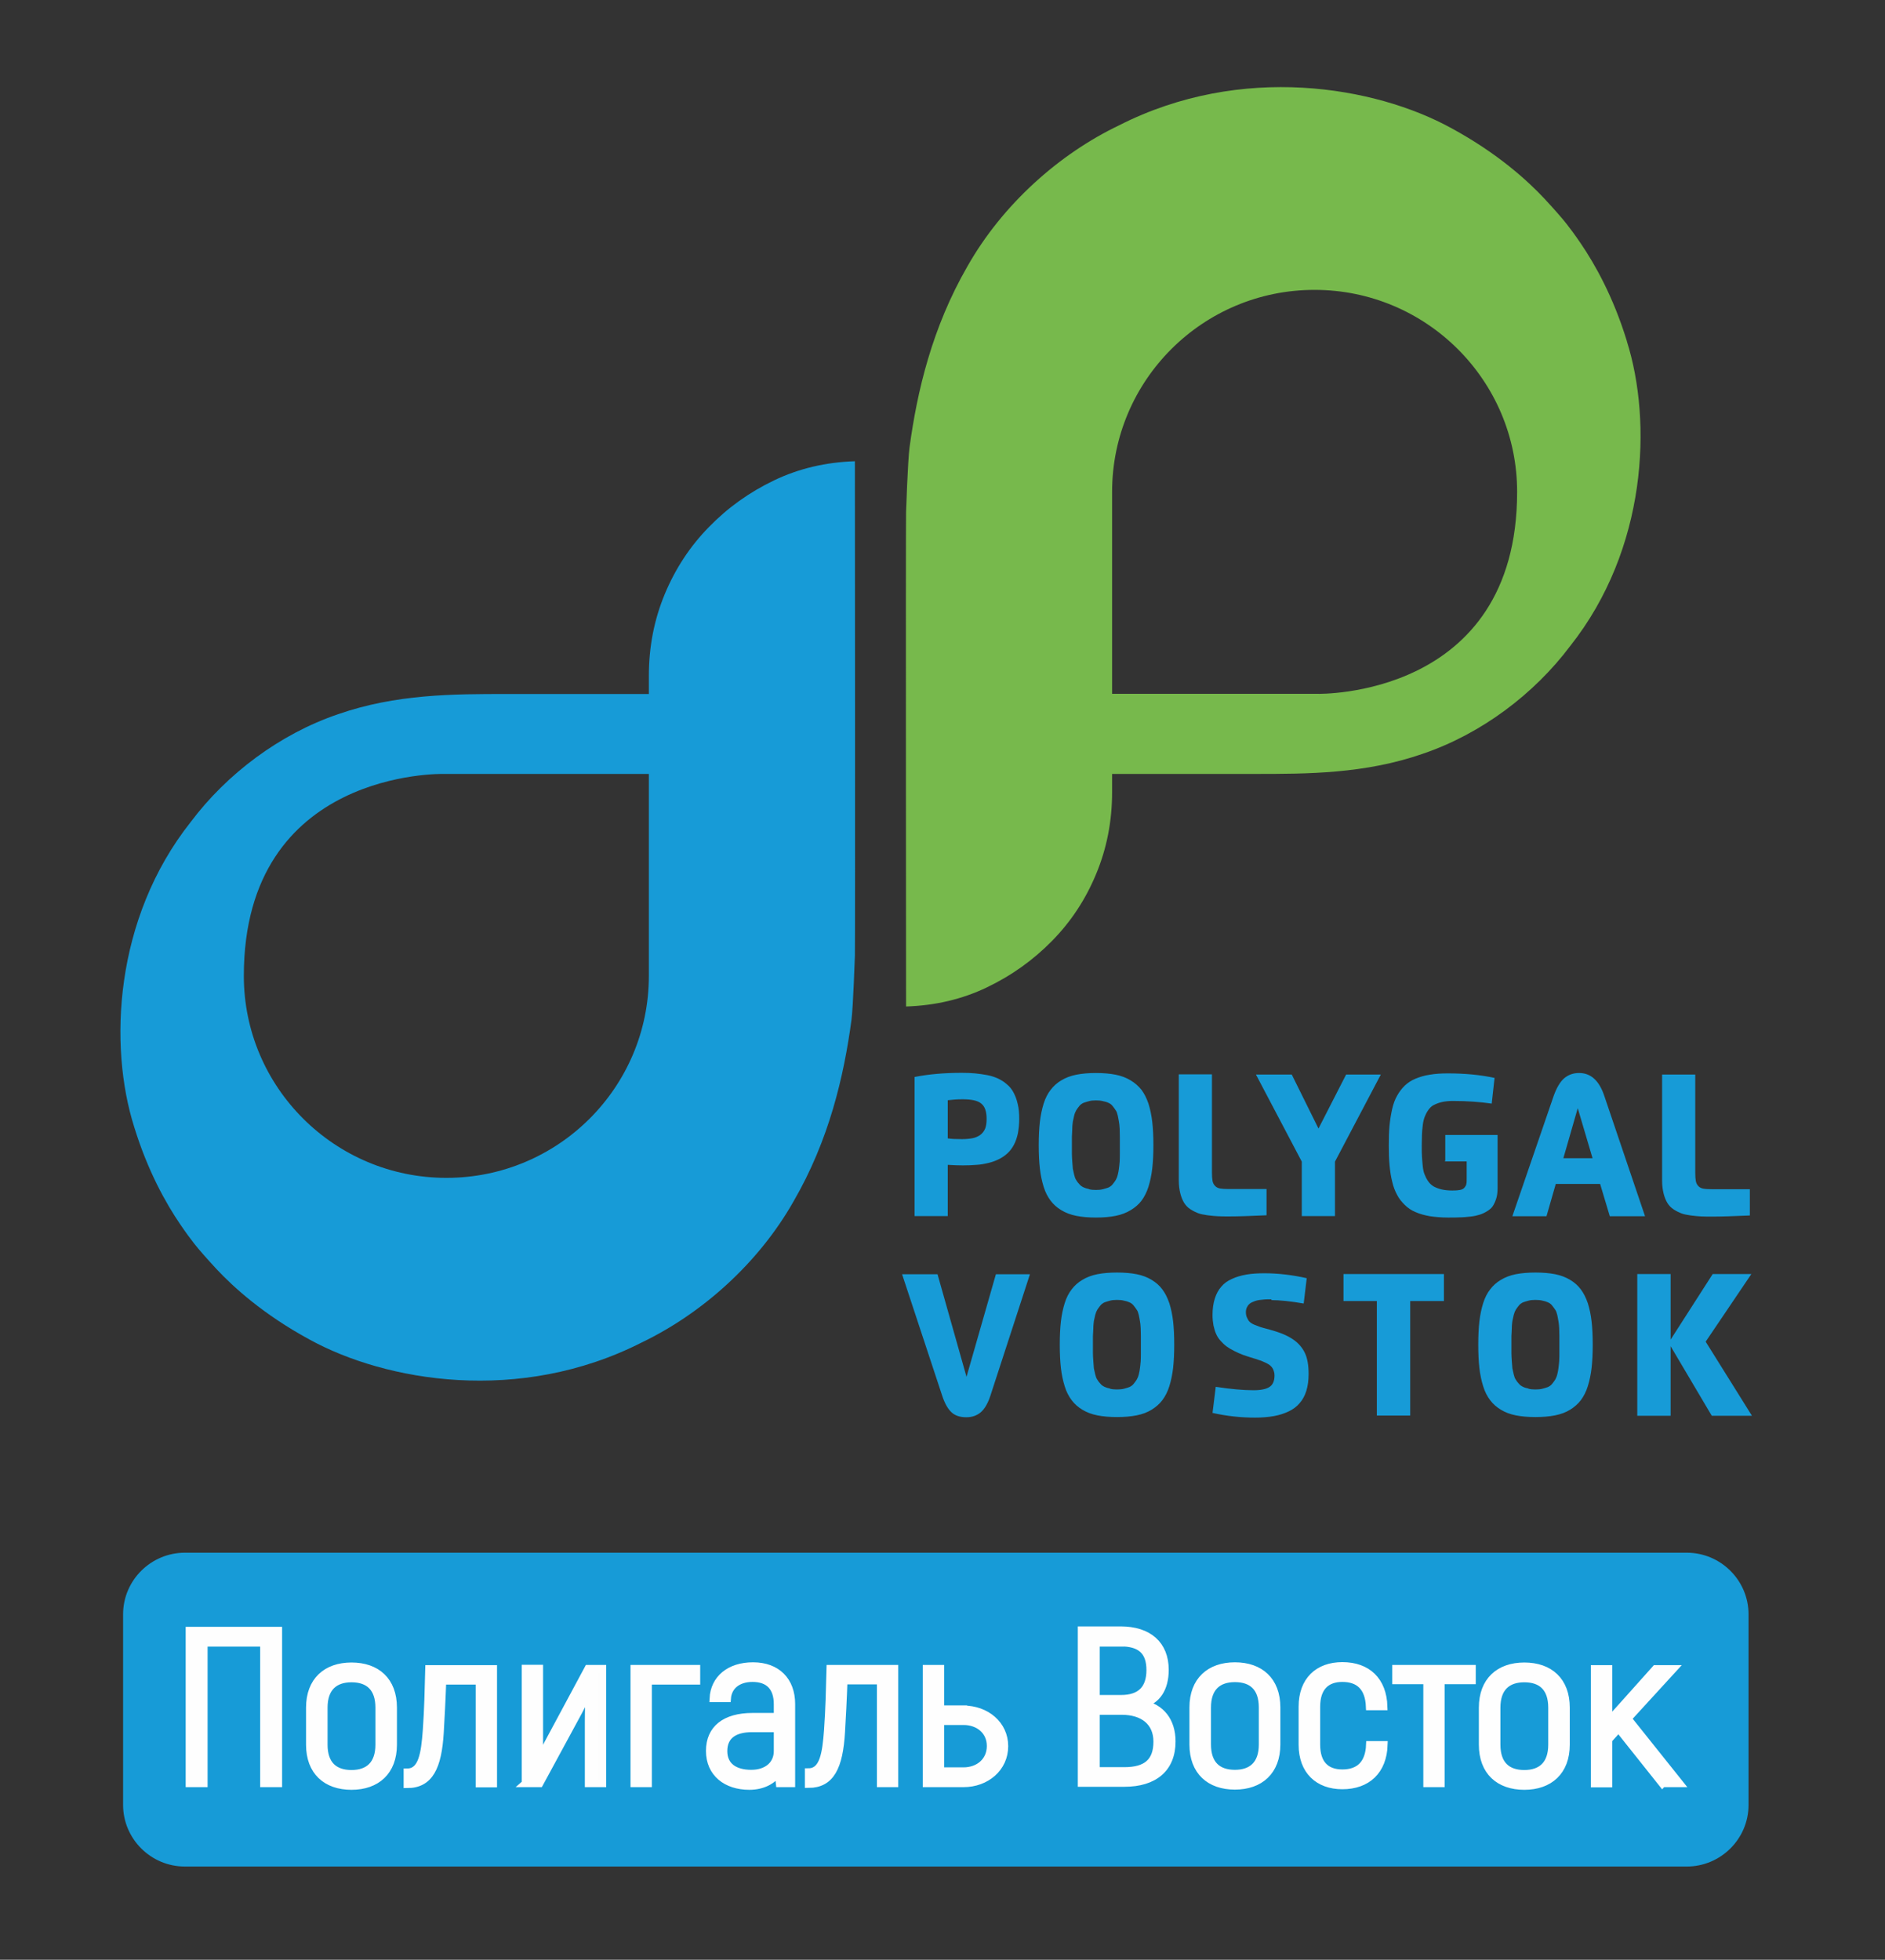
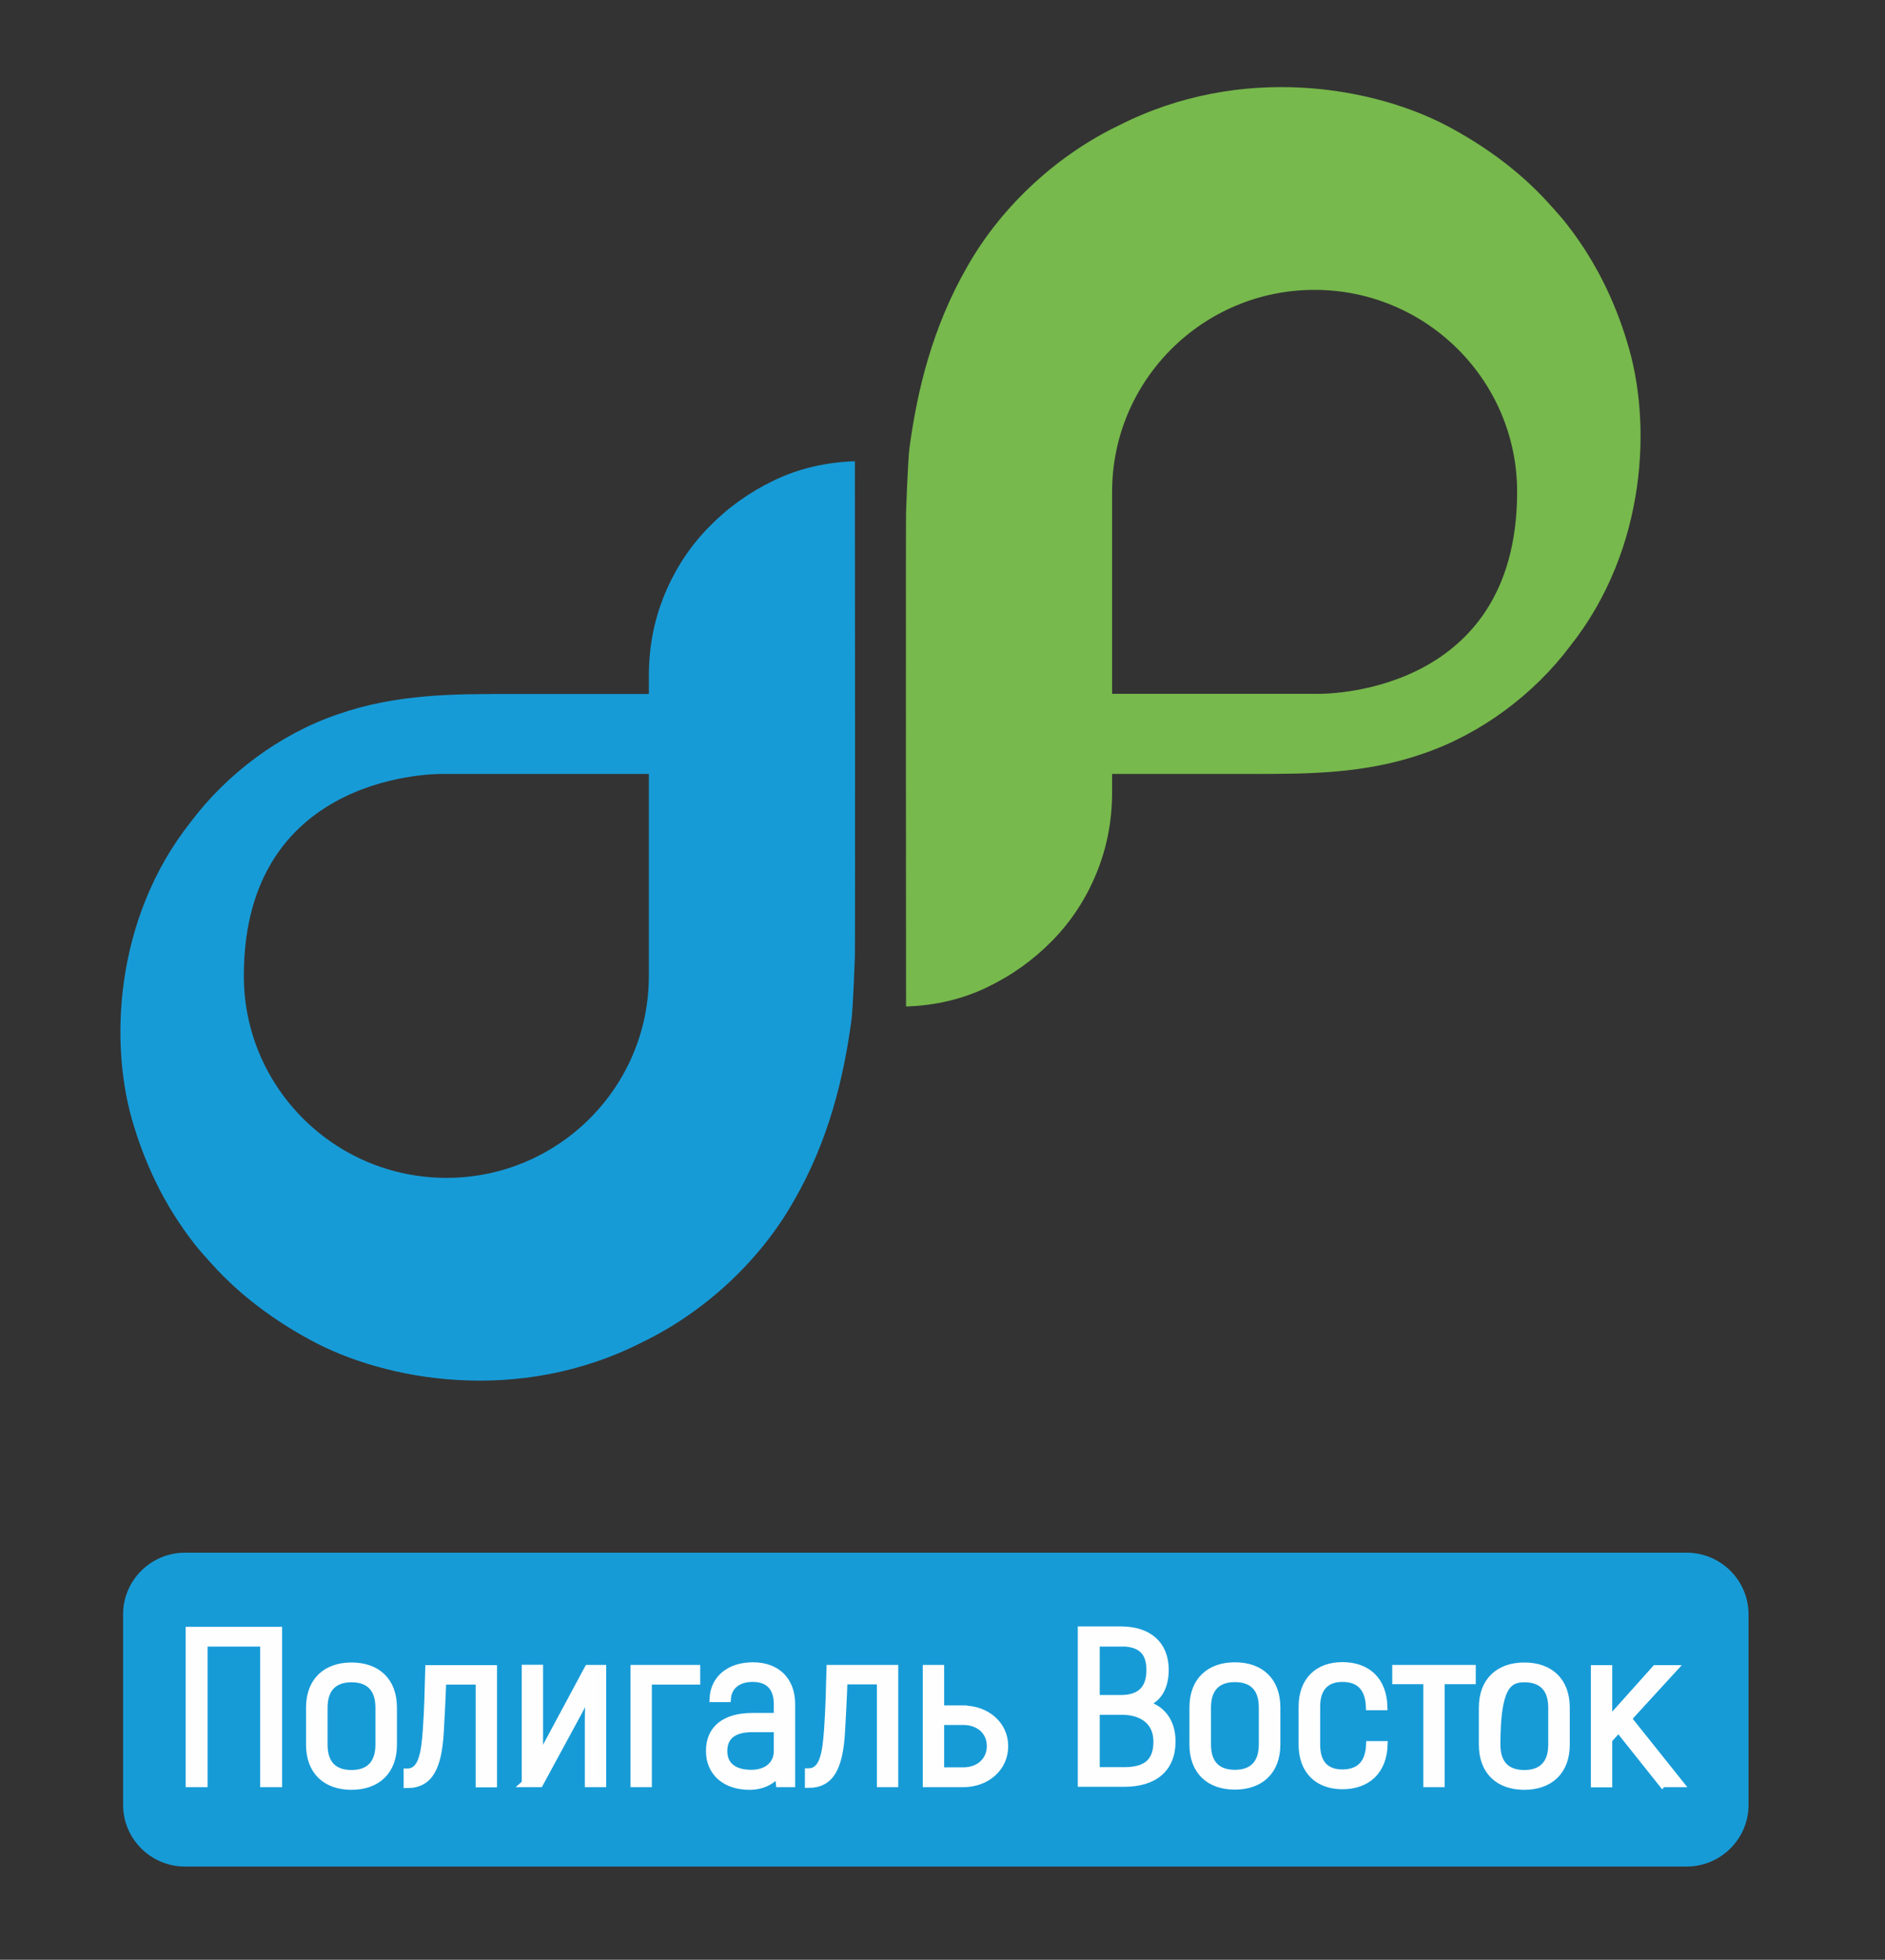
<svg xmlns="http://www.w3.org/2000/svg" width="76" height="79" viewBox="0 0 76 79" fill="none">
  <rect x="0" y="0" width="76" height="79" fill="#333333" stroke="none" />
-   <path fill-rule="evenodd" clip-rule="evenodd" d="M38.212 46.956V49.02H36.874V43.414C37.448 43.3 38.082 43.247 38.777 43.247C38.976 43.247 39.159 43.254 39.312 43.269C39.473 43.285 39.633 43.307 39.801 43.338C39.969 43.368 40.114 43.422 40.237 43.475C40.359 43.536 40.481 43.605 40.588 43.703C40.703 43.795 40.795 43.909 40.863 44.039C40.932 44.168 40.993 44.32 41.032 44.503C41.077 44.678 41.093 44.884 41.093 45.105C41.093 45.326 41.07 45.516 41.039 45.691C41.001 45.867 40.947 46.019 40.879 46.148C40.81 46.278 40.726 46.392 40.619 46.491C40.512 46.59 40.397 46.666 40.275 46.727C40.153 46.788 40.015 46.841 39.855 46.879C39.694 46.917 39.534 46.948 39.373 46.956C39.205 46.971 39.029 46.978 38.823 46.978C38.647 46.978 38.441 46.971 38.204 46.956H38.212ZM38.212 44.351V45.889C38.349 45.912 38.548 45.92 38.785 45.92C38.953 45.92 39.09 45.905 39.213 45.882C39.327 45.859 39.434 45.813 39.519 45.752C39.602 45.691 39.671 45.608 39.717 45.501C39.763 45.394 39.778 45.257 39.778 45.097C39.778 44.808 39.709 44.602 39.564 44.488C39.427 44.366 39.167 44.313 38.808 44.313C38.594 44.313 38.395 44.328 38.212 44.351ZM44.982 49.012C44.753 49.058 44.486 49.081 44.188 49.081C43.882 49.081 43.622 49.058 43.393 49.012C43.163 48.966 42.965 48.89 42.789 48.783C42.613 48.677 42.476 48.555 42.361 48.403C42.246 48.25 42.147 48.068 42.078 47.839C42.01 47.618 41.956 47.374 41.926 47.1C41.895 46.834 41.88 46.522 41.88 46.163C41.88 45.806 41.895 45.493 41.926 45.227C41.956 44.96 42.01 44.709 42.078 44.488C42.147 44.267 42.246 44.077 42.361 43.932C42.476 43.78 42.621 43.65 42.789 43.551C42.965 43.445 43.163 43.368 43.393 43.323C43.622 43.277 43.889 43.254 44.188 43.254C44.486 43.254 44.753 43.277 44.982 43.323C45.211 43.368 45.41 43.445 45.586 43.551C45.762 43.658 45.899 43.78 46.022 43.932C46.136 44.084 46.228 44.267 46.304 44.488C46.373 44.709 46.426 44.953 46.457 45.227C46.488 45.493 46.503 45.806 46.503 46.163C46.503 46.514 46.488 46.826 46.457 47.1C46.426 47.367 46.373 47.618 46.304 47.839C46.235 48.06 46.136 48.25 46.022 48.403C45.907 48.555 45.762 48.677 45.586 48.783C45.41 48.89 45.211 48.966 44.982 49.012ZM43.905 47.938C43.989 47.961 44.081 47.968 44.188 47.968C44.287 47.968 44.386 47.961 44.47 47.938C44.554 47.915 44.631 47.892 44.692 47.87C44.753 47.839 44.814 47.801 44.86 47.74C44.906 47.679 44.952 47.626 44.982 47.572C45.013 47.519 45.043 47.451 45.066 47.359C45.089 47.268 45.105 47.184 45.112 47.115C45.12 47.047 45.135 46.948 45.143 46.826C45.15 46.704 45.15 46.598 45.15 46.514C45.15 46.43 45.15 46.316 45.15 46.163C45.15 46.019 45.15 45.897 45.15 45.813C45.15 45.729 45.143 45.63 45.143 45.501C45.135 45.379 45.127 45.28 45.112 45.212C45.105 45.143 45.081 45.059 45.066 44.968C45.043 44.876 45.02 44.8 44.982 44.755C44.952 44.701 44.906 44.648 44.86 44.587C44.814 44.526 44.761 44.488 44.692 44.458C44.631 44.427 44.554 44.404 44.47 44.389C44.386 44.366 44.294 44.358 44.188 44.358C44.081 44.358 43.989 44.366 43.905 44.389C43.821 44.412 43.744 44.435 43.683 44.458C43.622 44.488 43.561 44.526 43.515 44.587C43.469 44.648 43.423 44.701 43.393 44.755C43.362 44.808 43.332 44.876 43.309 44.968C43.286 45.059 43.27 45.143 43.255 45.212C43.248 45.28 43.232 45.379 43.232 45.501C43.225 45.623 43.225 45.729 43.217 45.813C43.217 45.897 43.217 46.011 43.217 46.163C43.217 46.308 43.217 46.43 43.217 46.514C43.217 46.598 43.225 46.704 43.232 46.826C43.24 46.948 43.248 47.047 43.255 47.115C43.27 47.184 43.286 47.268 43.309 47.359C43.332 47.451 43.355 47.519 43.393 47.572C43.423 47.626 43.462 47.679 43.515 47.732C43.561 47.793 43.622 47.831 43.683 47.862C43.744 47.892 43.821 47.915 43.905 47.931V47.938ZM51.065 47.938V48.989C50.4 49.02 49.896 49.035 49.552 49.035C49.368 49.035 49.223 49.035 49.101 49.027C48.986 49.02 48.849 49.012 48.688 48.989C48.535 48.966 48.406 48.943 48.306 48.905C48.207 48.867 48.1 48.814 47.993 48.745C47.886 48.677 47.802 48.585 47.741 48.486C47.68 48.387 47.626 48.258 47.588 48.106C47.55 47.953 47.527 47.778 47.527 47.588V43.307H48.864V47.276C48.864 47.413 48.872 47.527 48.887 47.603C48.902 47.679 48.933 47.748 48.986 47.801C49.032 47.854 49.101 47.892 49.185 47.908C49.269 47.923 49.384 47.931 49.529 47.931H51.065V47.938ZM53.824 46.826L55.673 43.315H54.274L53.159 45.493L52.081 43.315H50.637L52.486 46.826V49.02H53.824V46.826ZM58.271 46.788V45.752H60.38V47.892C60.38 48.052 60.365 48.189 60.327 48.311C60.288 48.433 60.242 48.532 60.189 48.616C60.136 48.7 60.051 48.768 59.952 48.829C59.853 48.89 59.753 48.936 59.654 48.966C59.555 48.997 59.432 49.027 59.28 49.042C59.127 49.058 58.989 49.073 58.859 49.073C58.737 49.081 58.577 49.081 58.386 49.081C58.111 49.081 57.866 49.058 57.652 49.027C57.438 48.989 57.239 48.936 57.071 48.86C56.903 48.791 56.758 48.692 56.636 48.57C56.513 48.448 56.406 48.319 56.33 48.167C56.246 48.014 56.177 47.839 56.131 47.633C56.078 47.428 56.047 47.207 56.024 46.971C56.001 46.735 55.994 46.468 55.994 46.171C55.994 45.867 56.001 45.6 56.024 45.364C56.047 45.128 56.085 44.907 56.131 44.701C56.177 44.496 56.246 44.313 56.33 44.168C56.414 44.016 56.513 43.886 56.636 43.764C56.758 43.65 56.903 43.551 57.071 43.483C57.239 43.414 57.43 43.353 57.644 43.323C57.858 43.285 58.103 43.269 58.378 43.269C59.066 43.269 59.7 43.33 60.258 43.452L60.143 44.488C59.677 44.419 59.157 44.381 58.577 44.381C58.408 44.381 58.256 44.397 58.126 44.427C57.996 44.458 57.889 44.503 57.797 44.549C57.713 44.595 57.637 44.671 57.576 44.762C57.514 44.854 57.469 44.945 57.438 45.029C57.407 45.112 57.377 45.227 57.362 45.371C57.346 45.516 57.331 45.638 57.331 45.752C57.331 45.859 57.323 46.004 57.323 46.186C57.323 46.369 57.323 46.514 57.331 46.62C57.339 46.727 57.346 46.857 57.362 47.001C57.377 47.146 57.4 47.26 57.438 47.344C57.469 47.428 57.514 47.519 57.576 47.611C57.637 47.702 57.713 47.77 57.797 47.824C57.881 47.87 57.988 47.915 58.118 47.946C58.248 47.976 58.393 47.991 58.561 47.991C58.684 47.991 58.791 47.984 58.867 47.968C58.943 47.953 59.005 47.923 59.043 47.877C59.081 47.831 59.111 47.786 59.119 47.732C59.134 47.679 59.134 47.603 59.134 47.512V46.819H58.248L58.271 46.788ZM62.359 49.027H60.976L62.642 44.176C62.757 43.856 62.894 43.62 63.055 43.475C63.223 43.33 63.421 43.254 63.666 43.254C64.14 43.254 64.476 43.559 64.682 44.176L66.325 49.027H64.904L64.514 47.725H62.726L62.352 49.027H62.359ZM63.032 46.689H64.209L63.612 44.671L63.032 46.689ZM70.551 47.946V48.997C69.886 49.027 69.382 49.042 69.038 49.042C68.855 49.042 68.709 49.042 68.587 49.035C68.472 49.027 68.335 49.02 68.174 48.997C68.022 48.974 67.892 48.951 67.792 48.913C67.693 48.875 67.586 48.822 67.479 48.753C67.372 48.684 67.288 48.593 67.227 48.494C67.166 48.395 67.112 48.266 67.074 48.113C67.036 47.961 67.013 47.786 67.013 47.595V43.315H68.35V47.283C68.35 47.42 68.358 47.534 68.373 47.611C68.388 47.687 68.419 47.755 68.472 47.809C68.518 47.862 68.587 47.9 68.671 47.915C68.755 47.931 68.87 47.938 69.015 47.938H70.551V47.946ZM41.528 51.358L39.931 56.262C39.832 56.567 39.702 56.788 39.549 56.925C39.389 57.062 39.197 57.131 38.961 57.131C38.716 57.131 38.517 57.07 38.372 56.94C38.227 56.811 38.097 56.59 37.99 56.27L36.37 51.365H37.799L38.968 55.501L40.153 51.365H41.528V51.358ZM45.83 57.054C45.601 57.1 45.334 57.123 45.036 57.123C44.73 57.123 44.47 57.1 44.241 57.054C44.012 57.009 43.813 56.933 43.637 56.826C43.462 56.719 43.324 56.597 43.209 56.445C43.095 56.293 42.995 56.11 42.927 55.882C42.858 55.661 42.804 55.417 42.774 55.143C42.743 54.876 42.728 54.564 42.728 54.206C42.728 53.848 42.743 53.536 42.774 53.269C42.804 53.003 42.858 52.751 42.927 52.531C42.995 52.31 43.095 52.119 43.209 51.975C43.324 51.822 43.469 51.693 43.637 51.594C43.813 51.487 44.012 51.411 44.241 51.365C44.47 51.32 44.738 51.297 45.036 51.297C45.334 51.297 45.601 51.32 45.83 51.365C46.06 51.411 46.258 51.487 46.434 51.594C46.61 51.7 46.747 51.822 46.862 51.975C46.977 52.127 47.068 52.31 47.145 52.531C47.214 52.751 47.267 52.995 47.298 53.269C47.328 53.536 47.343 53.848 47.343 54.206C47.343 54.556 47.328 54.869 47.298 55.143C47.267 55.409 47.214 55.661 47.145 55.882C47.076 56.102 46.977 56.293 46.862 56.445C46.747 56.597 46.602 56.719 46.434 56.826C46.258 56.933 46.06 57.009 45.83 57.054ZM44.753 55.981C44.837 56.004 44.929 56.011 45.036 56.011C45.135 56.011 45.234 56.004 45.318 55.981C45.403 55.958 45.479 55.935 45.54 55.912C45.601 55.882 45.662 55.843 45.708 55.783C45.754 55.722 45.8 55.668 45.83 55.615C45.861 55.562 45.892 55.493 45.914 55.402C45.937 55.31 45.953 55.227 45.96 55.158C45.968 55.09 45.983 54.99 45.991 54.869C45.998 54.747 45.998 54.64 45.998 54.556C45.998 54.473 45.998 54.358 45.998 54.206C45.998 54.061 45.998 53.94 45.998 53.856C45.998 53.772 45.991 53.673 45.991 53.544C45.983 53.422 45.976 53.323 45.96 53.254C45.953 53.185 45.93 53.102 45.914 53.01C45.892 52.919 45.869 52.843 45.83 52.797C45.8 52.744 45.754 52.691 45.708 52.63C45.662 52.569 45.609 52.531 45.54 52.5C45.479 52.47 45.403 52.447 45.318 52.431C45.234 52.409 45.143 52.401 45.036 52.401C44.929 52.401 44.837 52.409 44.753 52.431C44.669 52.454 44.593 52.477 44.531 52.5C44.47 52.531 44.409 52.569 44.363 52.63C44.317 52.691 44.272 52.744 44.241 52.797C44.21 52.85 44.18 52.919 44.157 53.01C44.134 53.102 44.119 53.185 44.103 53.254C44.096 53.323 44.081 53.422 44.081 53.544C44.073 53.665 44.073 53.772 44.065 53.856C44.065 53.94 44.065 54.054 44.065 54.206C44.065 54.351 44.065 54.473 44.065 54.556C44.065 54.64 44.073 54.747 44.081 54.869C44.088 54.99 44.096 55.09 44.103 55.158C44.119 55.227 44.134 55.31 44.157 55.402C44.18 55.493 44.203 55.562 44.241 55.615C44.272 55.668 44.31 55.722 44.363 55.775C44.409 55.836 44.47 55.874 44.531 55.904C44.593 55.935 44.669 55.958 44.753 55.973V55.981ZM51.271 52.378C51.195 52.378 51.126 52.378 51.073 52.378C51.019 52.378 50.958 52.386 50.874 52.394C50.797 52.401 50.729 52.409 50.675 52.424C50.622 52.439 50.568 52.454 50.507 52.485C50.446 52.508 50.4 52.538 50.362 52.576C50.324 52.607 50.301 52.652 50.27 52.706C50.247 52.759 50.232 52.82 50.232 52.889C50.232 52.98 50.247 53.056 50.278 53.117C50.308 53.185 50.339 53.239 50.377 53.277C50.415 53.315 50.477 53.361 50.568 53.399C50.66 53.437 50.744 53.467 50.805 53.49C50.874 53.513 50.981 53.544 51.134 53.582C51.149 53.582 51.157 53.589 51.164 53.589C51.172 53.589 51.179 53.597 51.187 53.597C51.577 53.703 51.883 53.825 52.112 53.978C52.333 54.122 52.502 54.313 52.608 54.534C52.715 54.754 52.761 55.044 52.761 55.387C52.761 55.638 52.731 55.866 52.67 56.064C52.608 56.262 52.517 56.43 52.402 56.559C52.288 56.697 52.135 56.811 51.959 56.895C51.783 56.978 51.577 57.047 51.355 57.085C51.134 57.123 50.882 57.146 50.606 57.146C50.033 57.146 49.46 57.085 48.887 56.956L49.017 55.904C49.613 55.996 50.125 56.042 50.545 56.042C50.836 56.042 51.05 55.996 51.179 55.912C51.317 55.828 51.386 55.668 51.386 55.447C51.386 55.387 51.378 55.333 51.363 55.288C51.348 55.234 51.332 55.196 51.309 55.158C51.286 55.12 51.256 55.082 51.218 55.051C51.179 55.013 51.134 54.99 51.096 54.968C51.057 54.945 51.004 54.922 50.935 54.892C50.866 54.861 50.813 54.838 50.752 54.823C50.698 54.8 50.622 54.777 50.538 54.754C50.377 54.709 50.24 54.655 50.117 54.617C49.995 54.572 49.88 54.518 49.758 54.457C49.636 54.397 49.537 54.336 49.453 54.275C49.368 54.214 49.292 54.138 49.216 54.054C49.139 53.97 49.078 53.879 49.032 53.772C48.986 53.673 48.956 53.559 48.925 53.429C48.902 53.3 48.887 53.163 48.887 53.01C48.887 52.759 48.918 52.538 48.979 52.348C49.04 52.157 49.124 51.997 49.239 51.868C49.346 51.739 49.491 51.632 49.666 51.556C49.842 51.472 50.033 51.419 50.247 51.38C50.461 51.342 50.706 51.327 50.981 51.327C51.539 51.327 52.112 51.396 52.685 51.525L52.563 52.546C52.028 52.454 51.592 52.409 51.256 52.409L51.271 52.378ZM58.217 51.358V52.447H56.857V57.062H55.512V52.447H54.167V51.358H58.217ZM62.703 57.054C62.474 57.1 62.206 57.123 61.908 57.123C61.603 57.123 61.343 57.1 61.114 57.054C60.884 57.009 60.686 56.933 60.51 56.826C60.334 56.719 60.197 56.597 60.082 56.445C59.967 56.293 59.868 56.11 59.799 55.882C59.73 55.661 59.677 55.417 59.646 55.143C59.616 54.876 59.601 54.564 59.601 54.206C59.601 53.848 59.616 53.536 59.646 53.269C59.677 53.003 59.73 52.751 59.799 52.531C59.868 52.31 59.967 52.119 60.082 51.975C60.197 51.822 60.342 51.693 60.51 51.594C60.686 51.487 60.884 51.411 61.114 51.365C61.343 51.32 61.61 51.297 61.908 51.297C62.206 51.297 62.474 51.32 62.703 51.365C62.932 51.411 63.131 51.487 63.307 51.594C63.483 51.7 63.62 51.822 63.735 51.975C63.849 52.127 63.941 52.31 64.017 52.531C64.086 52.751 64.14 52.995 64.17 53.269C64.201 53.536 64.216 53.848 64.216 54.206C64.216 54.556 64.201 54.869 64.17 55.143C64.14 55.409 64.086 55.661 64.017 55.882C63.949 56.102 63.849 56.293 63.735 56.445C63.62 56.597 63.475 56.719 63.307 56.826C63.131 56.933 62.932 57.009 62.703 57.054ZM61.626 55.981C61.71 56.004 61.801 56.011 61.908 56.011C62.008 56.011 62.107 56.004 62.191 55.981C62.275 55.958 62.352 55.935 62.413 55.912C62.474 55.882 62.535 55.843 62.581 55.783C62.627 55.722 62.672 55.668 62.703 55.615C62.734 55.562 62.764 55.493 62.787 55.402C62.81 55.31 62.825 55.227 62.833 55.158C62.841 55.09 62.856 54.99 62.864 54.869C62.871 54.747 62.871 54.64 62.871 54.556C62.871 54.473 62.871 54.358 62.871 54.206C62.871 54.061 62.871 53.94 62.871 53.856C62.871 53.772 62.864 53.673 62.864 53.544C62.856 53.422 62.848 53.323 62.833 53.254C62.825 53.185 62.802 53.102 62.787 53.01C62.764 52.919 62.741 52.843 62.703 52.797C62.672 52.744 62.627 52.691 62.581 52.63C62.535 52.569 62.481 52.531 62.413 52.5C62.352 52.47 62.275 52.447 62.191 52.431C62.107 52.409 62.015 52.401 61.908 52.401C61.801 52.401 61.71 52.409 61.626 52.431C61.541 52.454 61.465 52.477 61.404 52.5C61.343 52.531 61.282 52.569 61.236 52.63C61.19 52.691 61.144 52.744 61.114 52.797C61.083 52.85 61.053 52.919 61.03 53.01C61.007 53.102 60.991 53.185 60.976 53.254C60.968 53.323 60.953 53.422 60.953 53.544C60.946 53.665 60.946 53.772 60.938 53.856C60.938 53.94 60.938 54.054 60.938 54.206C60.938 54.351 60.938 54.473 60.938 54.556C60.938 54.64 60.946 54.747 60.953 54.869C60.961 54.99 60.968 55.09 60.976 55.158C60.991 55.227 61.007 55.31 61.03 55.402C61.053 55.493 61.075 55.562 61.114 55.615C61.144 55.668 61.182 55.722 61.236 55.775C61.282 55.836 61.343 55.874 61.404 55.904C61.465 55.935 61.541 55.958 61.626 55.973V55.981ZM67.357 51.358V54.001L69.053 51.358H70.612L68.77 54.084L70.635 57.07H69.015L67.357 54.267V57.07H66.012V51.358H67.357Z" fill="#179BD7" />
  <path fill-rule="evenodd" clip-rule="evenodd" d="M7.455 62.591H68.007C69.382 62.591 70.498 63.711 70.498 65.074V72.759C70.498 74.13 69.374 75.242 68.007 75.242H7.455C6.079 75.242 4.963 74.122 4.963 72.759V65.074C4.963 63.703 6.087 62.591 7.455 62.591Z" fill="#179BD7" />
-   <path fill-rule="evenodd" clip-rule="evenodd" d="M11.23 65.722H7.63V71.898H8.226V66.232H10.633V71.898H11.23V65.722ZM14.172 72.005C15.188 72.005 15.86 71.411 15.86 70.329V68.837C15.86 67.747 15.188 67.161 14.172 67.161C13.155 67.161 12.483 67.755 12.483 68.837V70.329C12.483 71.418 13.155 72.005 14.172 72.005ZM14.172 71.495C13.484 71.495 13.063 71.129 13.063 70.329V68.837C13.063 68.037 13.492 67.671 14.172 67.671C14.859 67.671 15.28 68.037 15.28 68.837V70.329C15.28 71.129 14.852 71.495 14.172 71.495ZM16.418 71.936C17.328 71.936 17.664 71.228 17.748 69.834C17.778 69.332 17.824 68.448 17.847 67.763H19.322V71.906H19.895V67.268H17.289C17.266 68.136 17.251 68.897 17.19 69.758C17.121 70.687 17.014 71.434 16.418 71.434V71.936ZM21.171 71.898H21.76L23.334 68.996C23.494 68.684 23.67 68.364 23.739 68.159L23.762 68.166C23.739 68.54 23.724 68.92 23.724 69.4V71.898H24.297V67.26H23.708L22.088 70.276C21.989 70.459 21.836 70.779 21.752 70.961L21.729 70.946C21.76 70.603 21.752 70.246 21.752 69.903V67.252H21.179V71.891L21.171 71.898ZM28.087 67.26H25.565V71.898H26.138V67.763H28.087V67.26ZM30.357 67.153C29.417 67.153 28.79 67.671 28.752 68.471H29.325C29.363 67.961 29.76 67.656 30.341 67.656C30.998 67.656 31.342 68.022 31.342 68.699V69.195H30.341C29.233 69.195 28.607 69.689 28.607 70.581C28.607 71.479 29.279 72.005 30.211 72.005C30.762 72.005 31.151 71.776 31.381 71.464L31.426 71.898H31.915V68.692C31.915 67.747 31.327 67.153 30.364 67.153H30.357ZM30.288 71.487C29.631 71.487 29.18 71.198 29.18 70.588C29.18 69.994 29.577 69.682 30.318 69.682H31.342V70.588C31.342 71.121 30.937 71.487 30.288 71.487ZM32.596 71.929C33.505 71.929 33.841 71.22 33.925 69.827C33.956 69.324 34.002 68.441 34.025 67.755H35.499V71.898H36.072V67.26H33.467C33.444 68.128 33.428 68.89 33.367 69.75C33.298 70.68 33.191 71.426 32.596 71.426V71.929ZM38.846 68.89H37.922V67.26H37.349V71.898H38.846C39.763 71.898 40.505 71.274 40.505 70.39C40.505 69.514 39.763 68.897 38.846 68.897V68.89ZM38.846 71.388H37.922V69.392H38.846C39.458 69.392 39.931 69.781 39.931 70.383C39.931 70.992 39.458 71.388 38.846 71.388ZM46.098 68.684C46.633 68.555 46.977 68.082 46.977 67.313C46.977 66.293 46.312 65.706 45.181 65.706H43.599V71.883H45.334C46.534 71.883 47.252 71.296 47.252 70.2C47.252 69.37 46.809 68.829 46.09 68.684H46.098ZM45.181 66.224C45.984 66.224 46.366 66.567 46.366 67.321C46.366 68.082 45.976 68.471 45.197 68.471H44.195V66.232H45.181V66.224ZM45.334 71.38H44.195V68.981H45.227C46.075 68.981 46.648 69.408 46.648 70.207C46.648 71.022 46.213 71.38 45.334 71.38ZM49.789 71.997C50.805 71.997 51.478 71.403 51.478 70.322V68.829C51.478 67.74 50.805 67.153 49.789 67.153C48.773 67.153 48.1 67.747 48.1 68.829V70.322C48.1 71.411 48.773 71.997 49.789 71.997ZM49.789 71.487C49.101 71.487 48.681 71.121 48.681 70.322V68.829C48.681 68.029 49.109 67.664 49.789 67.664C50.477 67.664 50.897 68.029 50.897 68.829V70.322C50.897 71.121 50.469 71.487 49.789 71.487ZM54.122 71.982C55.123 71.982 55.772 71.388 55.803 70.329H55.222C55.192 71.106 54.794 71.472 54.122 71.472C53.472 71.472 53.083 71.106 53.083 70.329V68.798C53.083 68.022 53.48 67.656 54.122 67.656C54.794 67.656 55.184 68.022 55.215 68.798H55.795C55.765 67.74 55.131 67.146 54.122 67.146C53.144 67.146 52.502 67.74 52.502 68.798V70.329C52.502 71.388 53.151 71.982 54.122 71.982ZM59.356 67.26H56.277V67.747H57.53V71.898H58.103V67.747H59.356V67.26ZM61.458 72.005C62.474 72.005 63.147 71.411 63.147 70.329V68.837C63.147 67.747 62.474 67.161 61.458 67.161C60.441 67.161 59.769 67.755 59.769 68.837V70.329C59.769 71.418 60.441 72.005 61.458 72.005ZM61.458 71.495C60.77 71.495 60.35 71.129 60.35 70.329V68.837C60.35 68.037 60.778 67.671 61.458 67.671C62.145 67.671 62.566 68.037 62.566 68.837V70.329C62.566 71.129 62.138 71.495 61.458 71.495ZM67.028 71.898H67.731L65.638 69.278L67.479 67.268H66.746L65.615 68.532C65.363 68.814 65.111 69.095 64.858 69.37V67.268H64.285V71.906H64.858V70.131L65.256 69.689L67.021 71.906L67.028 71.898Z" fill="#FEFEFE" stroke="#FEFEFE" stroke-width="0.288" />
+   <path fill-rule="evenodd" clip-rule="evenodd" d="M11.23 65.722H7.63V71.898H8.226V66.232H10.633V71.898H11.23V65.722ZM14.172 72.005C15.188 72.005 15.86 71.411 15.86 70.329V68.837C15.86 67.747 15.188 67.161 14.172 67.161C13.155 67.161 12.483 67.755 12.483 68.837V70.329C12.483 71.418 13.155 72.005 14.172 72.005ZM14.172 71.495C13.484 71.495 13.063 71.129 13.063 70.329V68.837C13.063 68.037 13.492 67.671 14.172 67.671C14.859 67.671 15.28 68.037 15.28 68.837V70.329C15.28 71.129 14.852 71.495 14.172 71.495ZM16.418 71.936C17.328 71.936 17.664 71.228 17.748 69.834C17.778 69.332 17.824 68.448 17.847 67.763H19.322V71.906H19.895V67.268H17.289C17.266 68.136 17.251 68.897 17.19 69.758C17.121 70.687 17.014 71.434 16.418 71.434V71.936ZM21.171 71.898H21.76L23.334 68.996C23.494 68.684 23.67 68.364 23.739 68.159L23.762 68.166C23.739 68.54 23.724 68.92 23.724 69.4V71.898H24.297V67.26H23.708L22.088 70.276C21.989 70.459 21.836 70.779 21.752 70.961L21.729 70.946C21.76 70.603 21.752 70.246 21.752 69.903V67.252H21.179V71.891L21.171 71.898ZM28.087 67.26H25.565V71.898H26.138V67.763H28.087V67.26ZM30.357 67.153C29.417 67.153 28.79 67.671 28.752 68.471H29.325C29.363 67.961 29.76 67.656 30.341 67.656C30.998 67.656 31.342 68.022 31.342 68.699V69.195H30.341C29.233 69.195 28.607 69.689 28.607 70.581C28.607 71.479 29.279 72.005 30.211 72.005C30.762 72.005 31.151 71.776 31.381 71.464L31.426 71.898H31.915V68.692C31.915 67.747 31.327 67.153 30.364 67.153H30.357ZM30.288 71.487C29.631 71.487 29.18 71.198 29.18 70.588C29.18 69.994 29.577 69.682 30.318 69.682H31.342V70.588C31.342 71.121 30.937 71.487 30.288 71.487ZM32.596 71.929C33.505 71.929 33.841 71.22 33.925 69.827C33.956 69.324 34.002 68.441 34.025 67.755H35.499V71.898H36.072V67.26H33.467C33.444 68.128 33.428 68.89 33.367 69.75C33.298 70.68 33.191 71.426 32.596 71.426V71.929ZM38.846 68.89H37.922V67.26H37.349V71.898H38.846C39.763 71.898 40.505 71.274 40.505 70.39C40.505 69.514 39.763 68.897 38.846 68.897V68.89ZM38.846 71.388H37.922V69.392H38.846C39.458 69.392 39.931 69.781 39.931 70.383C39.931 70.992 39.458 71.388 38.846 71.388ZM46.098 68.684C46.633 68.555 46.977 68.082 46.977 67.313C46.977 66.293 46.312 65.706 45.181 65.706H43.599V71.883H45.334C46.534 71.883 47.252 71.296 47.252 70.2C47.252 69.37 46.809 68.829 46.09 68.684H46.098ZM45.181 66.224C45.984 66.224 46.366 66.567 46.366 67.321C46.366 68.082 45.976 68.471 45.197 68.471H44.195V66.232H45.181V66.224ZM45.334 71.38H44.195V68.981H45.227C46.075 68.981 46.648 69.408 46.648 70.207C46.648 71.022 46.213 71.38 45.334 71.38ZM49.789 71.997C50.805 71.997 51.478 71.403 51.478 70.322V68.829C51.478 67.74 50.805 67.153 49.789 67.153C48.773 67.153 48.1 67.747 48.1 68.829V70.322C48.1 71.411 48.773 71.997 49.789 71.997ZM49.789 71.487C49.101 71.487 48.681 71.121 48.681 70.322V68.829C48.681 68.029 49.109 67.664 49.789 67.664C50.477 67.664 50.897 68.029 50.897 68.829V70.322C50.897 71.121 50.469 71.487 49.789 71.487ZM54.122 71.982C55.123 71.982 55.772 71.388 55.803 70.329H55.222C55.192 71.106 54.794 71.472 54.122 71.472C53.472 71.472 53.083 71.106 53.083 70.329V68.798C53.083 68.022 53.48 67.656 54.122 67.656C54.794 67.656 55.184 68.022 55.215 68.798H55.795C55.765 67.74 55.131 67.146 54.122 67.146C53.144 67.146 52.502 67.74 52.502 68.798V70.329C52.502 71.388 53.151 71.982 54.122 71.982ZM59.356 67.26H56.277V67.747H57.53V71.898H58.103V67.747H59.356V67.26ZM61.458 72.005C62.474 72.005 63.147 71.411 63.147 70.329V68.837C63.147 67.747 62.474 67.161 61.458 67.161C60.441 67.161 59.769 67.755 59.769 68.837V70.329C59.769 71.418 60.441 72.005 61.458 72.005ZM61.458 71.495C60.77 71.495 60.35 71.129 60.35 70.329C60.35 68.037 60.778 67.671 61.458 67.671C62.145 67.671 62.566 68.037 62.566 68.837V70.329C62.566 71.129 62.138 71.495 61.458 71.495ZM67.028 71.898H67.731L65.638 69.278L67.479 67.268H66.746L65.615 68.532C65.363 68.814 65.111 69.095 64.858 69.37V67.268H64.285V71.906H64.858V70.131L65.256 69.689L67.021 71.906L67.028 71.898Z" fill="#FEFEFE" stroke="#FEFEFE" stroke-width="0.288" />
  <path fill-rule="evenodd" clip-rule="evenodd" d="M53.121 27.969H44.838V19.827C44.838 15.334 48.49 11.685 52.999 11.685C57.507 11.685 61.168 15.334 61.168 19.827C61.168 28.167 53.121 27.969 53.121 27.969ZM65.592 13.749C65.042 11.952 64.301 10.65 63.743 9.827C63.269 9.127 62.956 8.776 62.956 8.776C62.956 8.776 62.727 8.502 62.268 8.007C61.596 7.291 60.396 6.187 58.516 5.166C55.452 3.483 50.065 2.539 45.12 5.052C42.713 6.202 40.428 8.228 39.007 10.733C37.578 13.209 36.974 15.783 36.669 18.052C36.6 18.586 36.531 20.642 36.531 20.642C36.516 21.335 36.531 40.573 36.531 40.573C37.7 40.535 38.785 40.284 39.786 39.804C40.788 39.324 41.659 38.7 42.415 37.93C43.172 37.161 43.768 36.263 44.196 35.227C44.624 34.199 44.838 33.102 44.838 31.937V31.198H50.577C52.716 31.198 55.032 31.198 57.37 30.383C59.724 29.583 61.855 27.976 63.307 26.042C66.41 22.127 66.616 16.994 65.592 13.757V13.749Z" fill="#77B94C" />
  <path fill-rule="evenodd" clip-rule="evenodd" d="M17.878 31.198H26.161V39.339C26.161 43.833 22.509 47.481 18 47.481C13.492 47.481 9.831 43.833 9.831 39.339C9.831 31 17.878 31.198 17.878 31.198ZM5.407 45.417C5.957 47.214 6.698 48.517 7.256 49.339C7.73 50.04 8.043 50.39 8.043 50.39C8.043 50.39 8.272 50.664 8.731 51.16C9.403 51.875 10.603 52.98 12.483 54C15.547 55.683 20.934 56.628 25.879 54.114C28.286 52.957 30.571 50.939 31.992 48.433C33.429 45.958 34.025 43.383 34.33 41.114C34.399 40.581 34.468 38.525 34.468 38.525C34.483 37.831 34.468 18.593 34.468 18.593C33.299 18.631 32.214 18.883 31.212 19.363C30.211 19.842 29.34 20.467 28.584 21.244C27.827 22.013 27.231 22.919 26.803 23.947C26.375 24.976 26.161 26.072 26.161 27.238V27.976H20.423C18.283 27.976 15.967 27.976 13.629 28.791C11.276 29.591 9.144 31.198 7.692 33.132C4.589 37.047 4.383 42.18 5.407 45.417Z" fill="#179BD7" />
</svg>